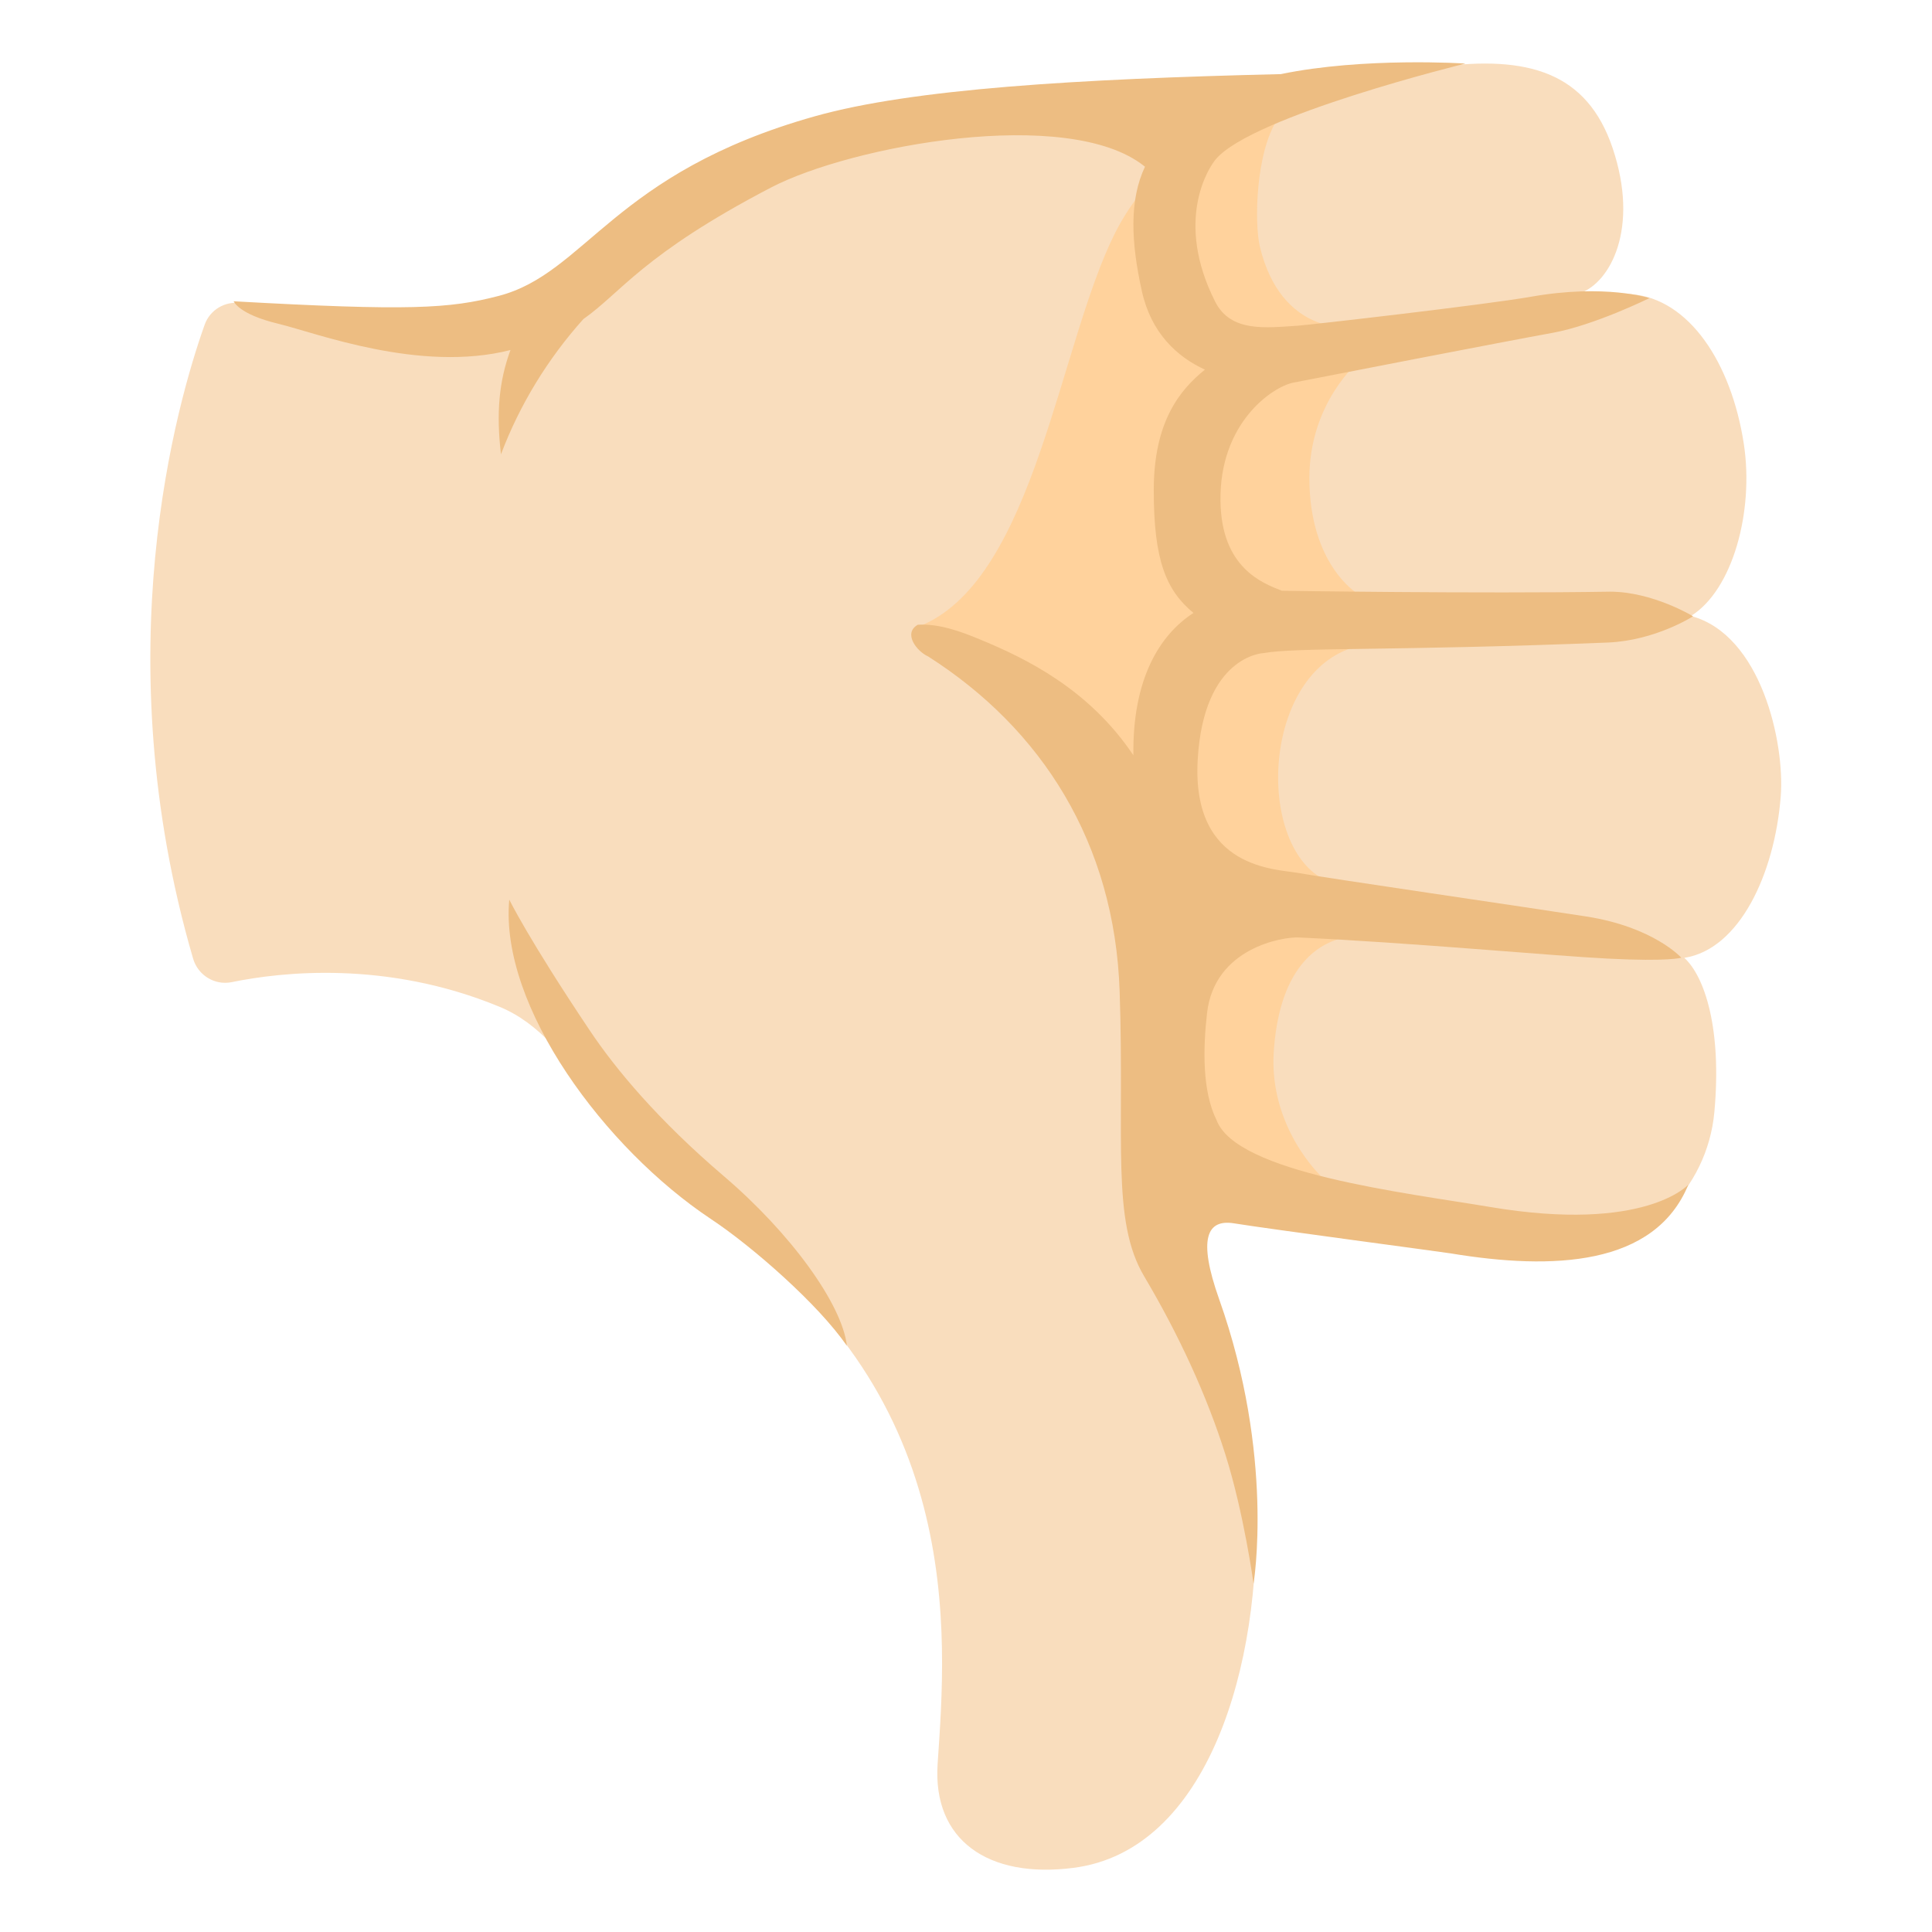
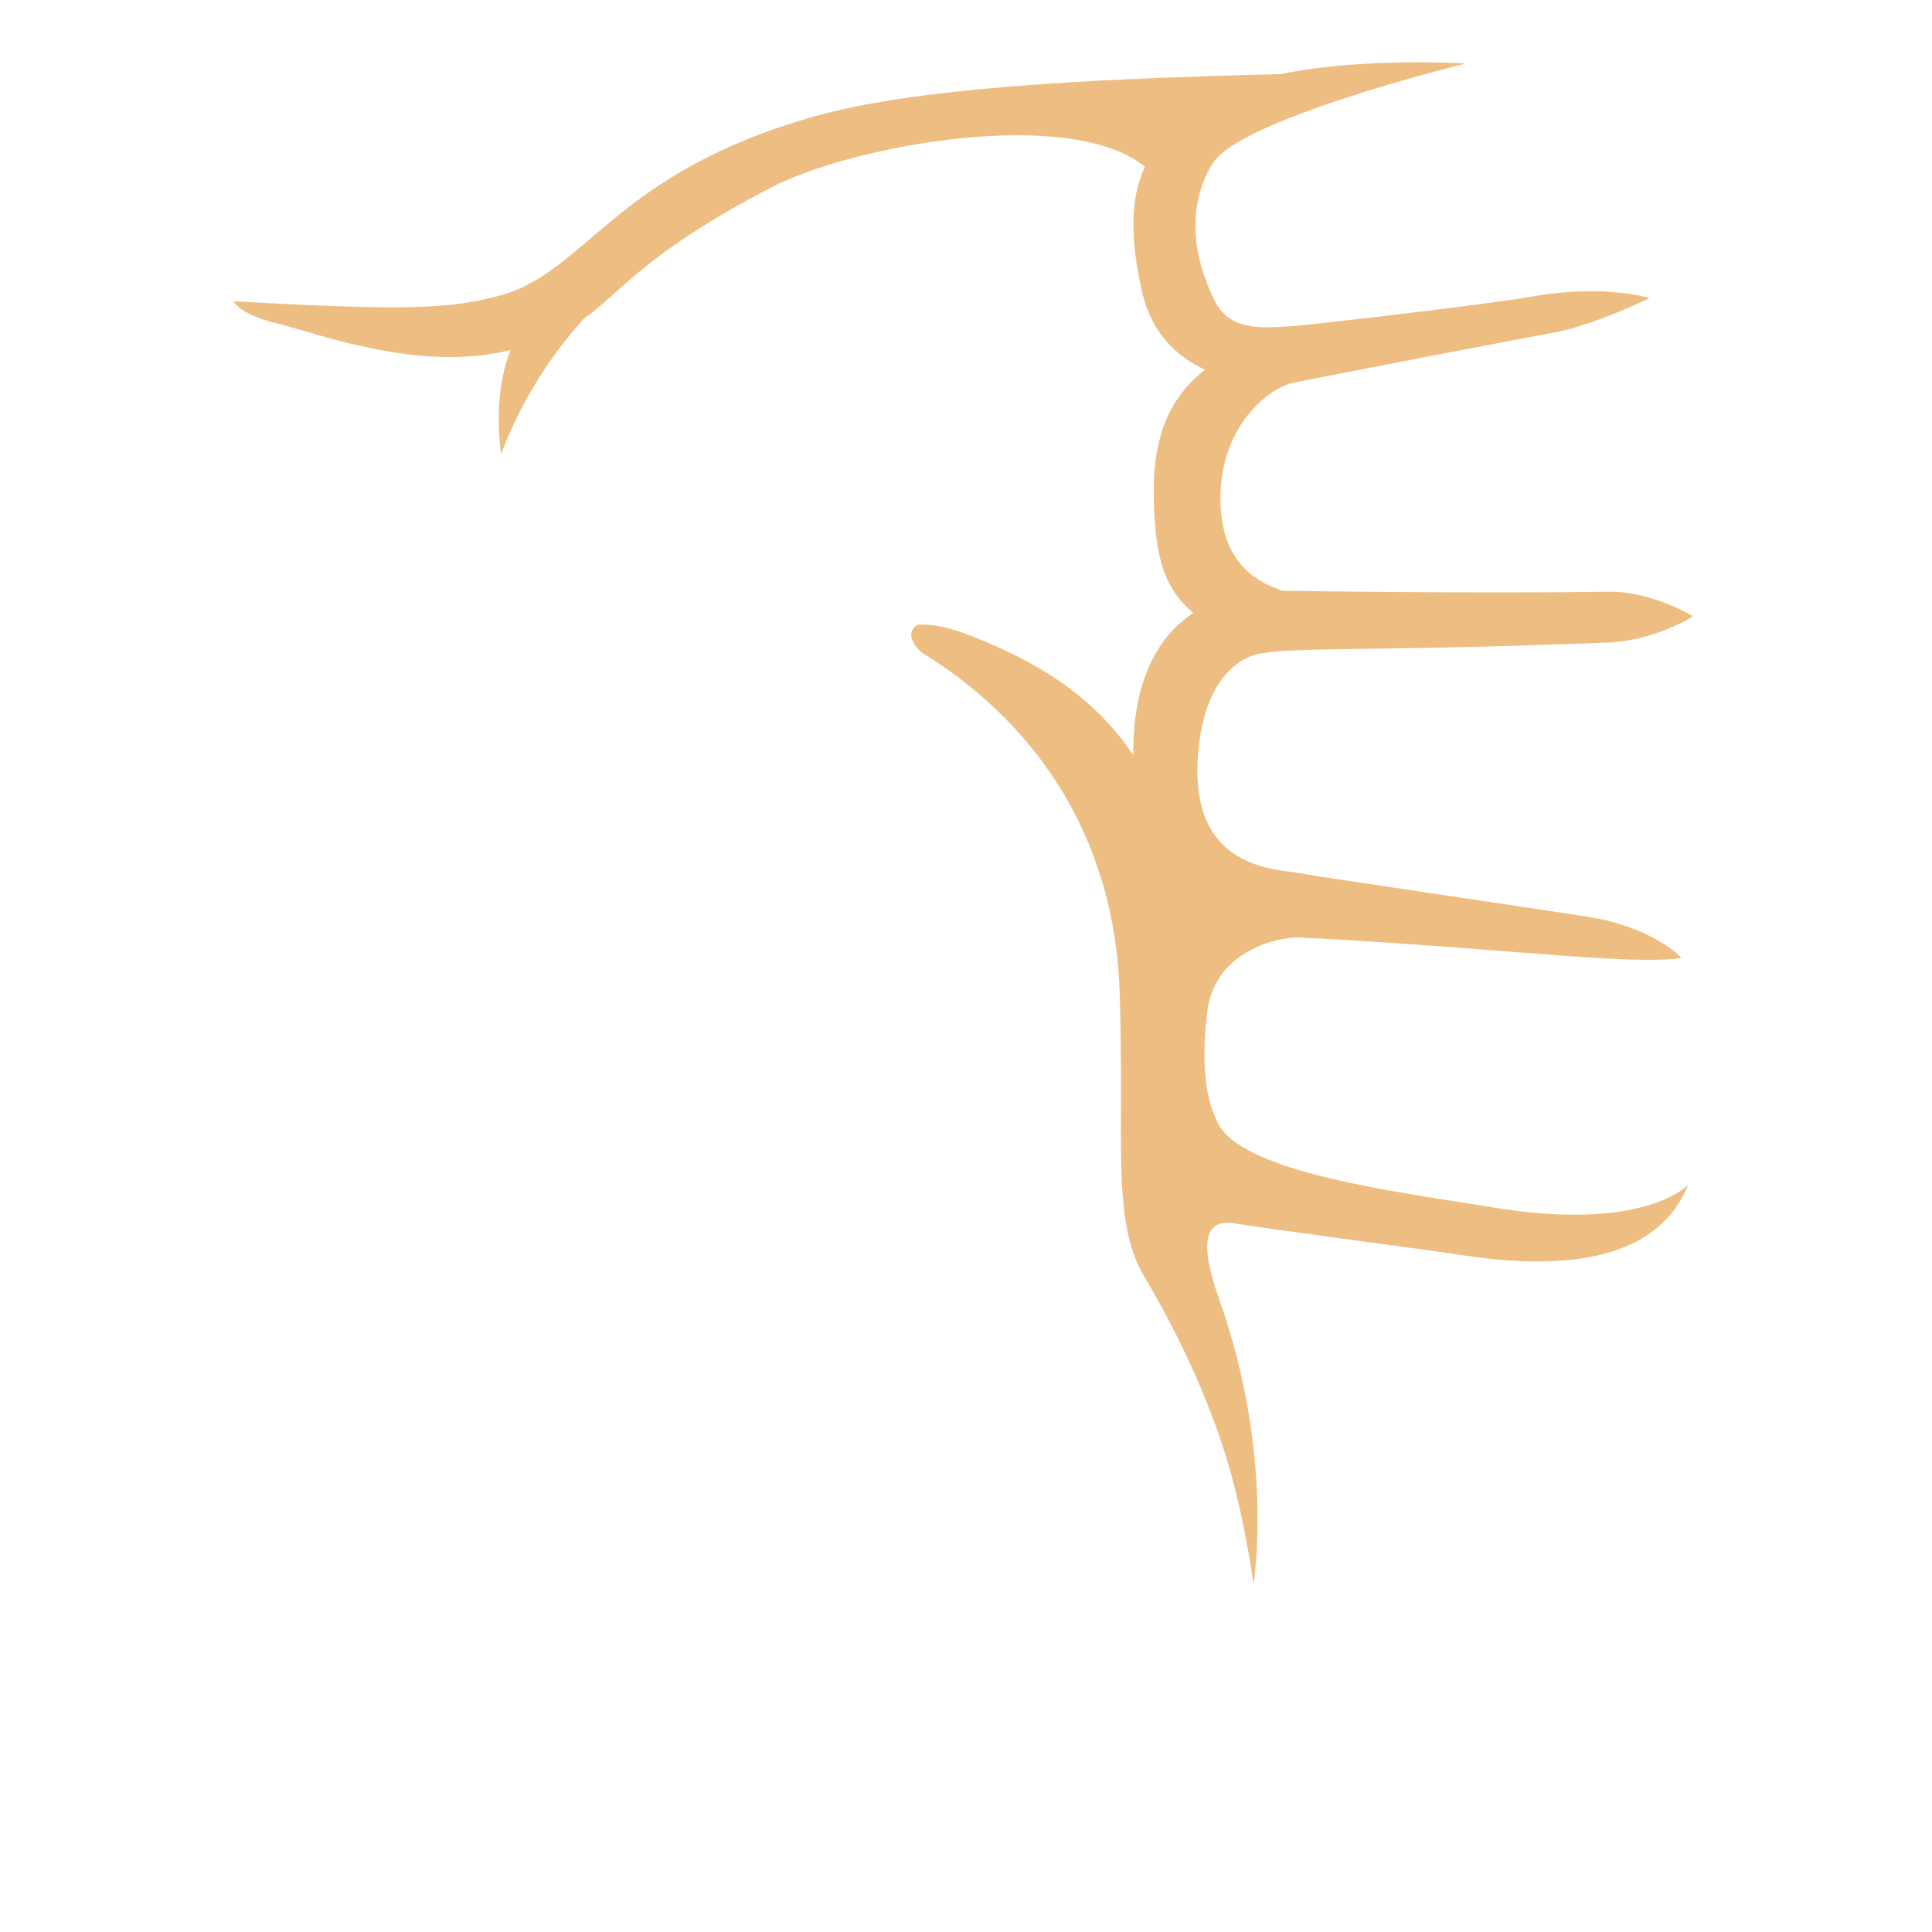
<svg xmlns="http://www.w3.org/2000/svg" version="1.1" id="f44e" x="0px" y="0px" viewBox="0 0 128 128" style="enable-background:new 0 0 128 128;" xml:space="preserve">
  <g>
    <g>
      <g>
-         <path style="fill:#F9DDBD;" d="M115.53,29.39c-0.83-5.37-3.63-9.59-7.44-9.9c-1.62-0.13-3.4-0.07-3.4-0.07     c1.99-0.7,3.94-4.29,2.15-9.61c-1.68-4.97-5.53-6.19-11.67-5.36c-1.59,0.22-10.03,1.64-12.94,1.57     c-13.53-0.34-27.95-0.87-37.84,6.4C40,15.3,36.75,19.65,30.92,20.2c-6.08,0.58-10,0.56-14.99-0.12     c-1.03-0.14-2.02,0.45-2.37,1.43c-1.85,5.2-6.64,21.86-0.77,41.99c0.32,1.11,1.43,1.8,2.56,1.57c3.26-0.67,10.24-1.47,17.74,1.63     c5.37,2.22,6.83,9.29,13.99,14.03c17,11.29,15.62,27.54,15.04,36.13c-0.34,5.04,3.33,7.62,9,6.89     c8.93-1.14,12.49-13.5,12.06-24.18c-0.23-5.59-2.16-10.78-3.47-14.41c-2.5-6.93,1.76-5.74,5.31-4.88     c12.04,2.91,18.49,2.95,18.49,2.95c5.49-0.31,9.6-4.47,10.07-9.54c0.51-5.55-0.65-9.01-1.99-10.23     c3.65-0.57,5.99-5.55,6.39-10.72c0.27-3.52-1.29-10.69-5.95-11.93C114.8,39.09,116.22,33.87,115.53,29.39z" />
-         <path style="fill:#FFD29C;" d="M90.13,42.77c-6.38,1.39-7.01,12.68-2.67,15.35c1.64,1.01,1.27,4.08,1.27,4.08     c-2.09,0.61-4.02,2.68-4.34,7.47c-0.33,5,3.11,8.23,3.11,8.23s-5.03,0.36-7.17-2.69c-2.69-3.83-4.58-14.5-6.47-19.37     c-2.39-6.17-7.76-11.51-12.73-14.44c7.41-3.22,9.06-18.62,12.73-25.93s11.08-8.02,10.78-7.57c-1.46,2.21-1.54,6.92-1.17,8.44     c1.41,5.86,5.93,5.34,5.93,5.34l0.63,2.26c0,0-3.28,2.73-3.28,7.73c0,5.72,3.15,7.63,3.15,7.63L90.13,42.77z" />
-       </g>
-       <path style="fill:#EDBD82;" d="M33.74,59.6c0,0,1.25,2.58,5.34,8.68c1.74,2.6,4.55,5.95,8.86,9.63c4.45,3.79,7.85,8.49,8.17,11.25    c-1.89-2.73-6.21-6.54-9.04-8.42C40.12,76.12,33.09,66.71,33.74,59.6z" />
+         </g>
    </g>
    <path style="fill:#EDBD82;" d="M85.69,25.35c-1.41,0.28-4.91,2.69-4.83,7.85c0.06,4.42,2.77,5.43,4.07,5.94   c0,0,13.06,0.2,21.74,0.06c2.82,0,5.5,1.63,5.5,1.63s-2.49,1.61-5.65,1.74c-14.26,0.57-20.58,0.3-22.81,0.7   c0,0-3.97,0.14-4.36,7.08c-0.41,7.29,5.27,7.22,6.69,7.49c1.42,0.27,15.47,2.32,19.06,2.88c4.47,0.7,6.29,2.73,6.29,2.73   s-0.8,0.27-4.87,0.06c-3.62-0.18-13.07-1.06-20.47-1.4c-1.07-0.05-5.59,0.69-6.08,5.01c-0.27,2.36-0.32,5.18,0.63,7.09   c1.31,3.51,12.44,4.8,18.15,5.76c10.27,1.72,13.11-1.49,13.11-1.49c-2.22,5.41-8.98,5.68-15.75,4.56   c-0.75-0.12-11.93-1.6-14.35-1.99c-1.79-0.29-2.42,0.99-0.99,5.02c3.7,10.42,2.28,18.85,2.28,18.85s-0.63-4.63-1.86-8.54   c-1.23-3.91-3.08-7.93-5.38-11.81c-2.2-3.69-1.3-9.03-1.63-18.88s-5.16-17.4-12.69-22.2c-0.76-0.34-1.68-1.54-0.68-2.1   c1.38-0.08,2.81,0.43,4.08,0.96c3.06,1.26,7.25,3.29,10.2,7.69c-0.07-5.04,1.73-7.98,3.98-9.43c-1.81-1.5-2.64-3.48-2.63-8.18   c0.01-4.43,1.67-6.56,3.39-7.94c-1.87-0.86-3.57-2.44-4.18-5.21c-0.73-3.28-0.83-6.04,0.21-8.24c-0.02-0.01-0.05-0.02-0.06-0.04   C70.76,7,56.39,9.65,51.07,12.43c-8.49,4.43-9.9,6.94-12.42,8.71c-2.35,2.62-4.22,5.67-5.46,8.96c-0.32-2.75-0.13-4.84,0.63-6.91   c-6,1.53-12.89-1.14-15.38-1.74c-2.64-0.63-2.96-1.49-2.96-1.49c11.62,0.65,14.3,0.49,17.54-0.35c5.83-1.51,7.57-8.14,20.98-11.91   c6.44-1.81,17.33-2.47,30.86-2.79c5.49-1.14,12.23-0.7,12.23-0.7s-14.09,3.45-16.54,6.34c-0.47,0.55-2.76,4.06-0.04,9.44   c1.04,2.05,3.37,1.72,5.46,1.59c0.74-0.05,12.38-1.38,15.46-1.92c4.93-0.87,7.85,0.09,7.85,0.09s-3.62,1.79-6.41,2.3   C99.87,22.59,87.1,25.07,85.69,25.35z" />
  </g>
</svg>